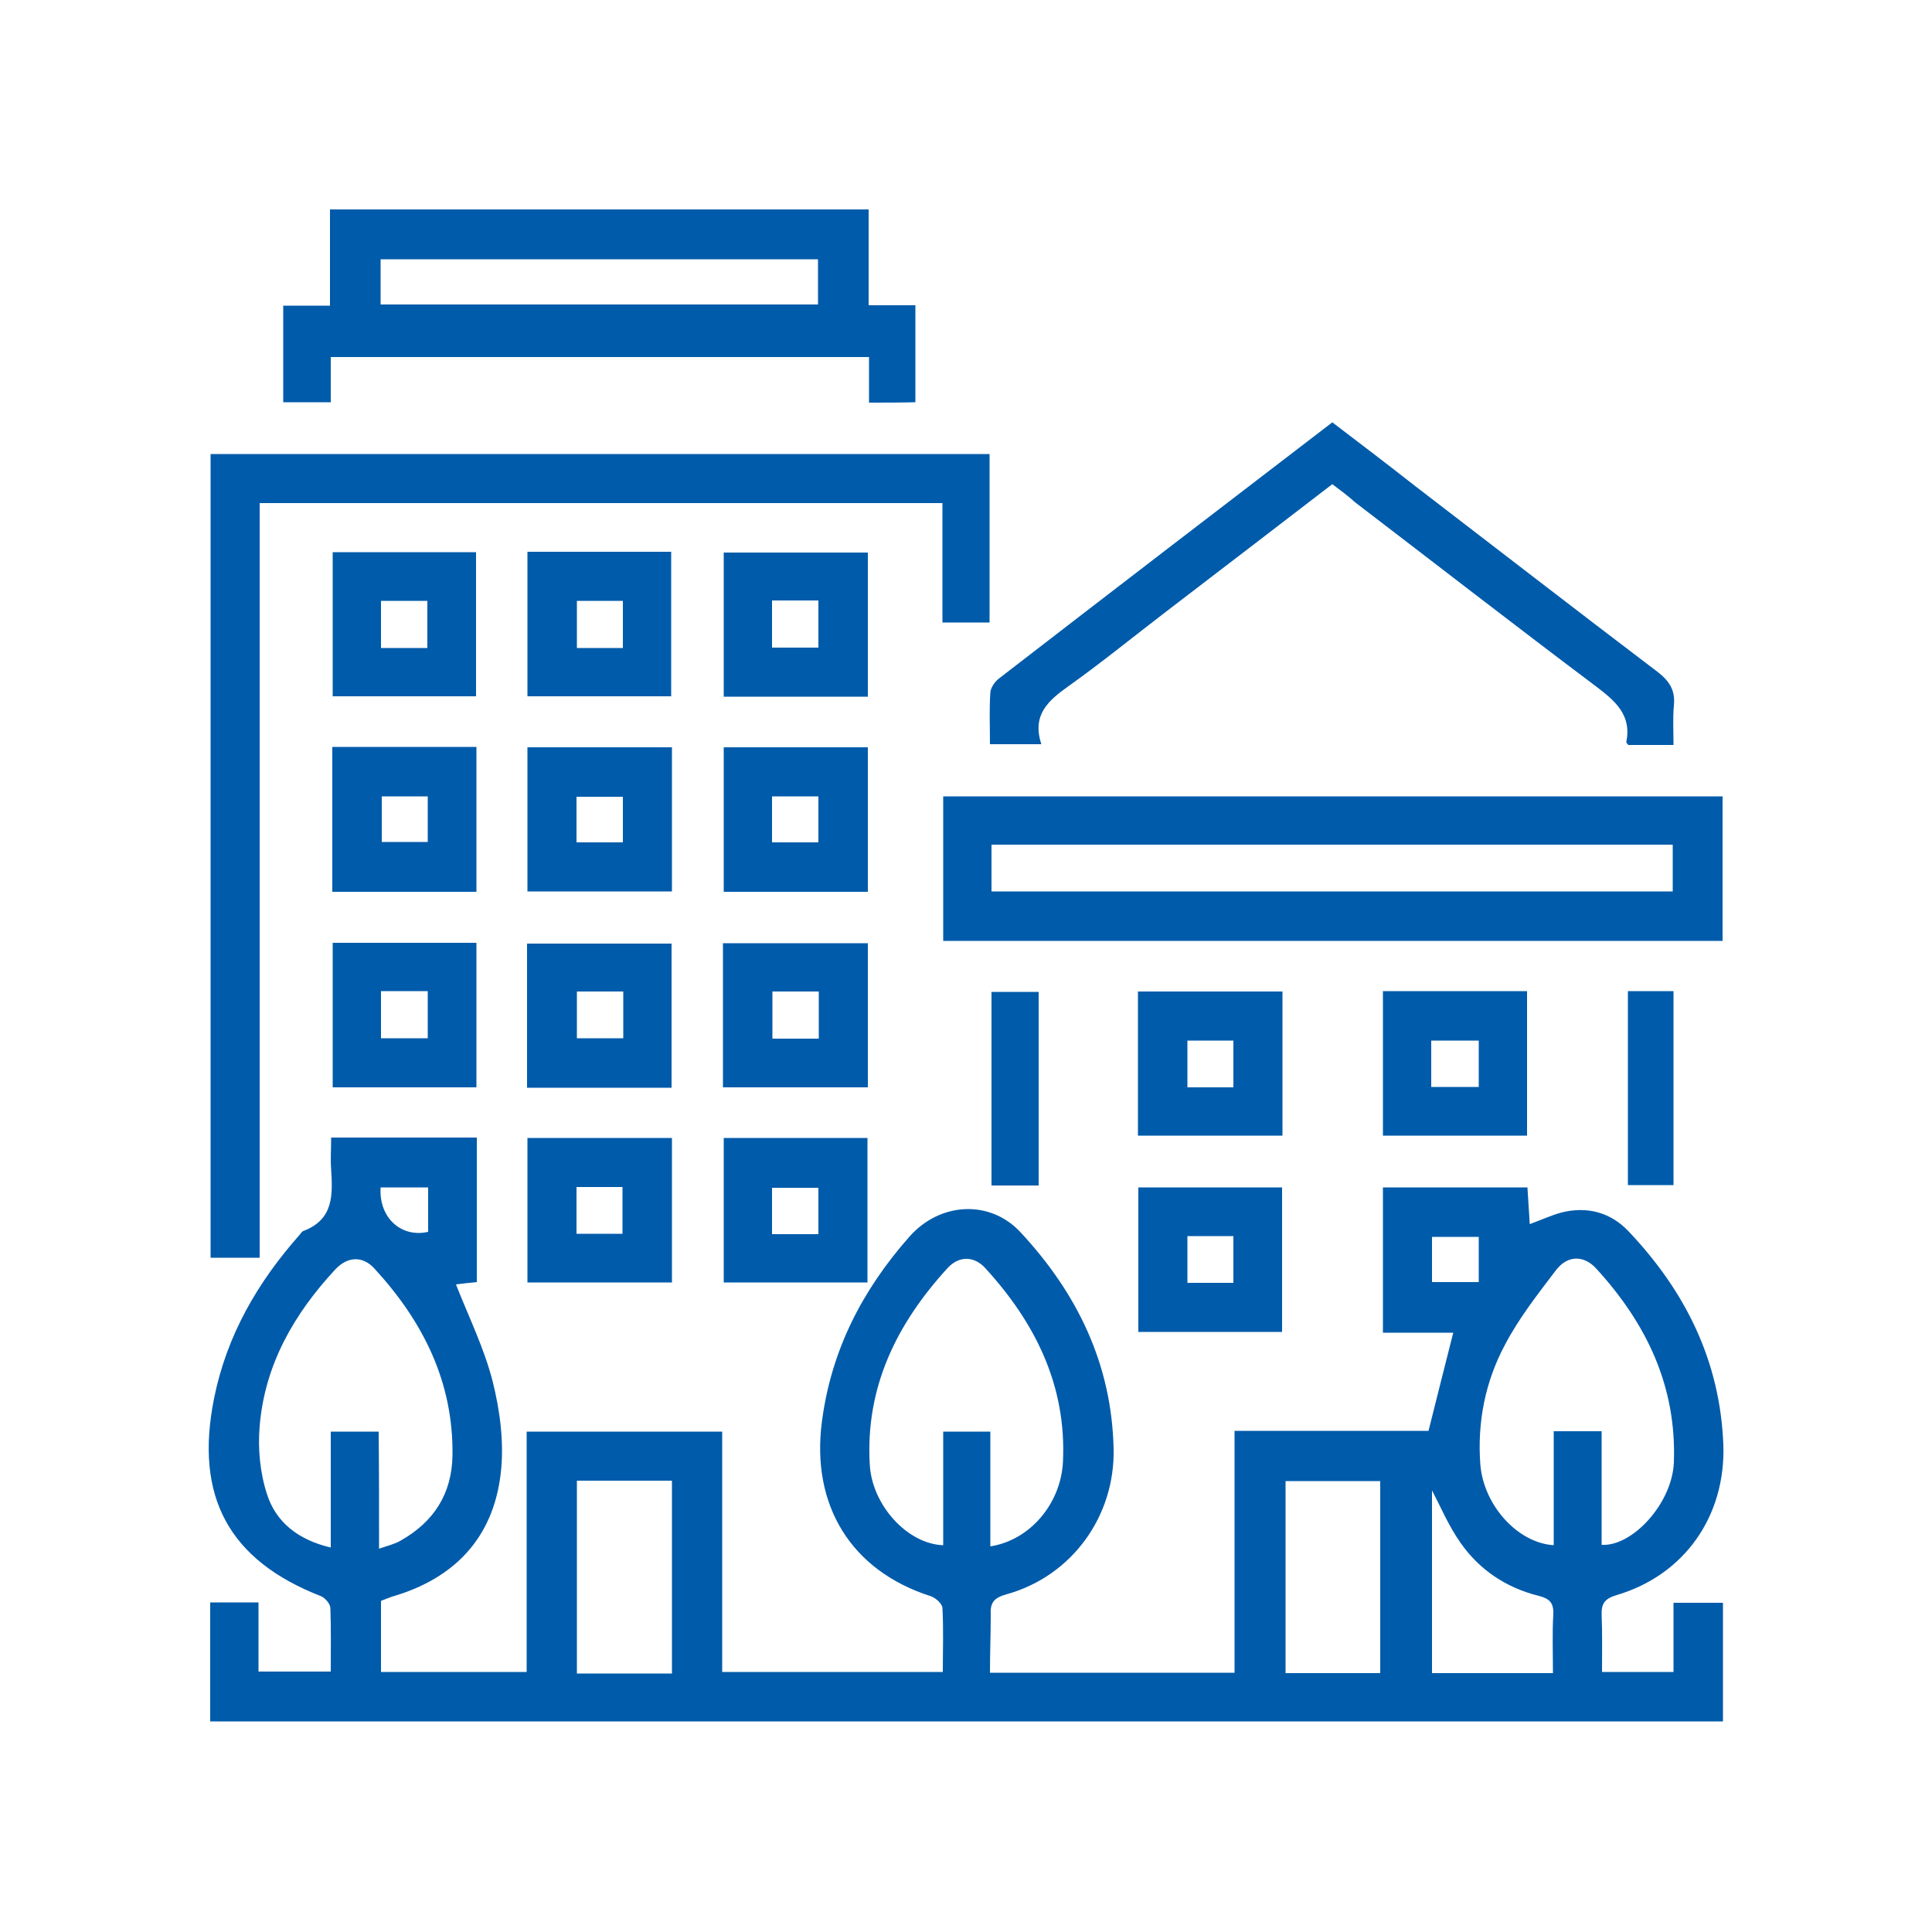
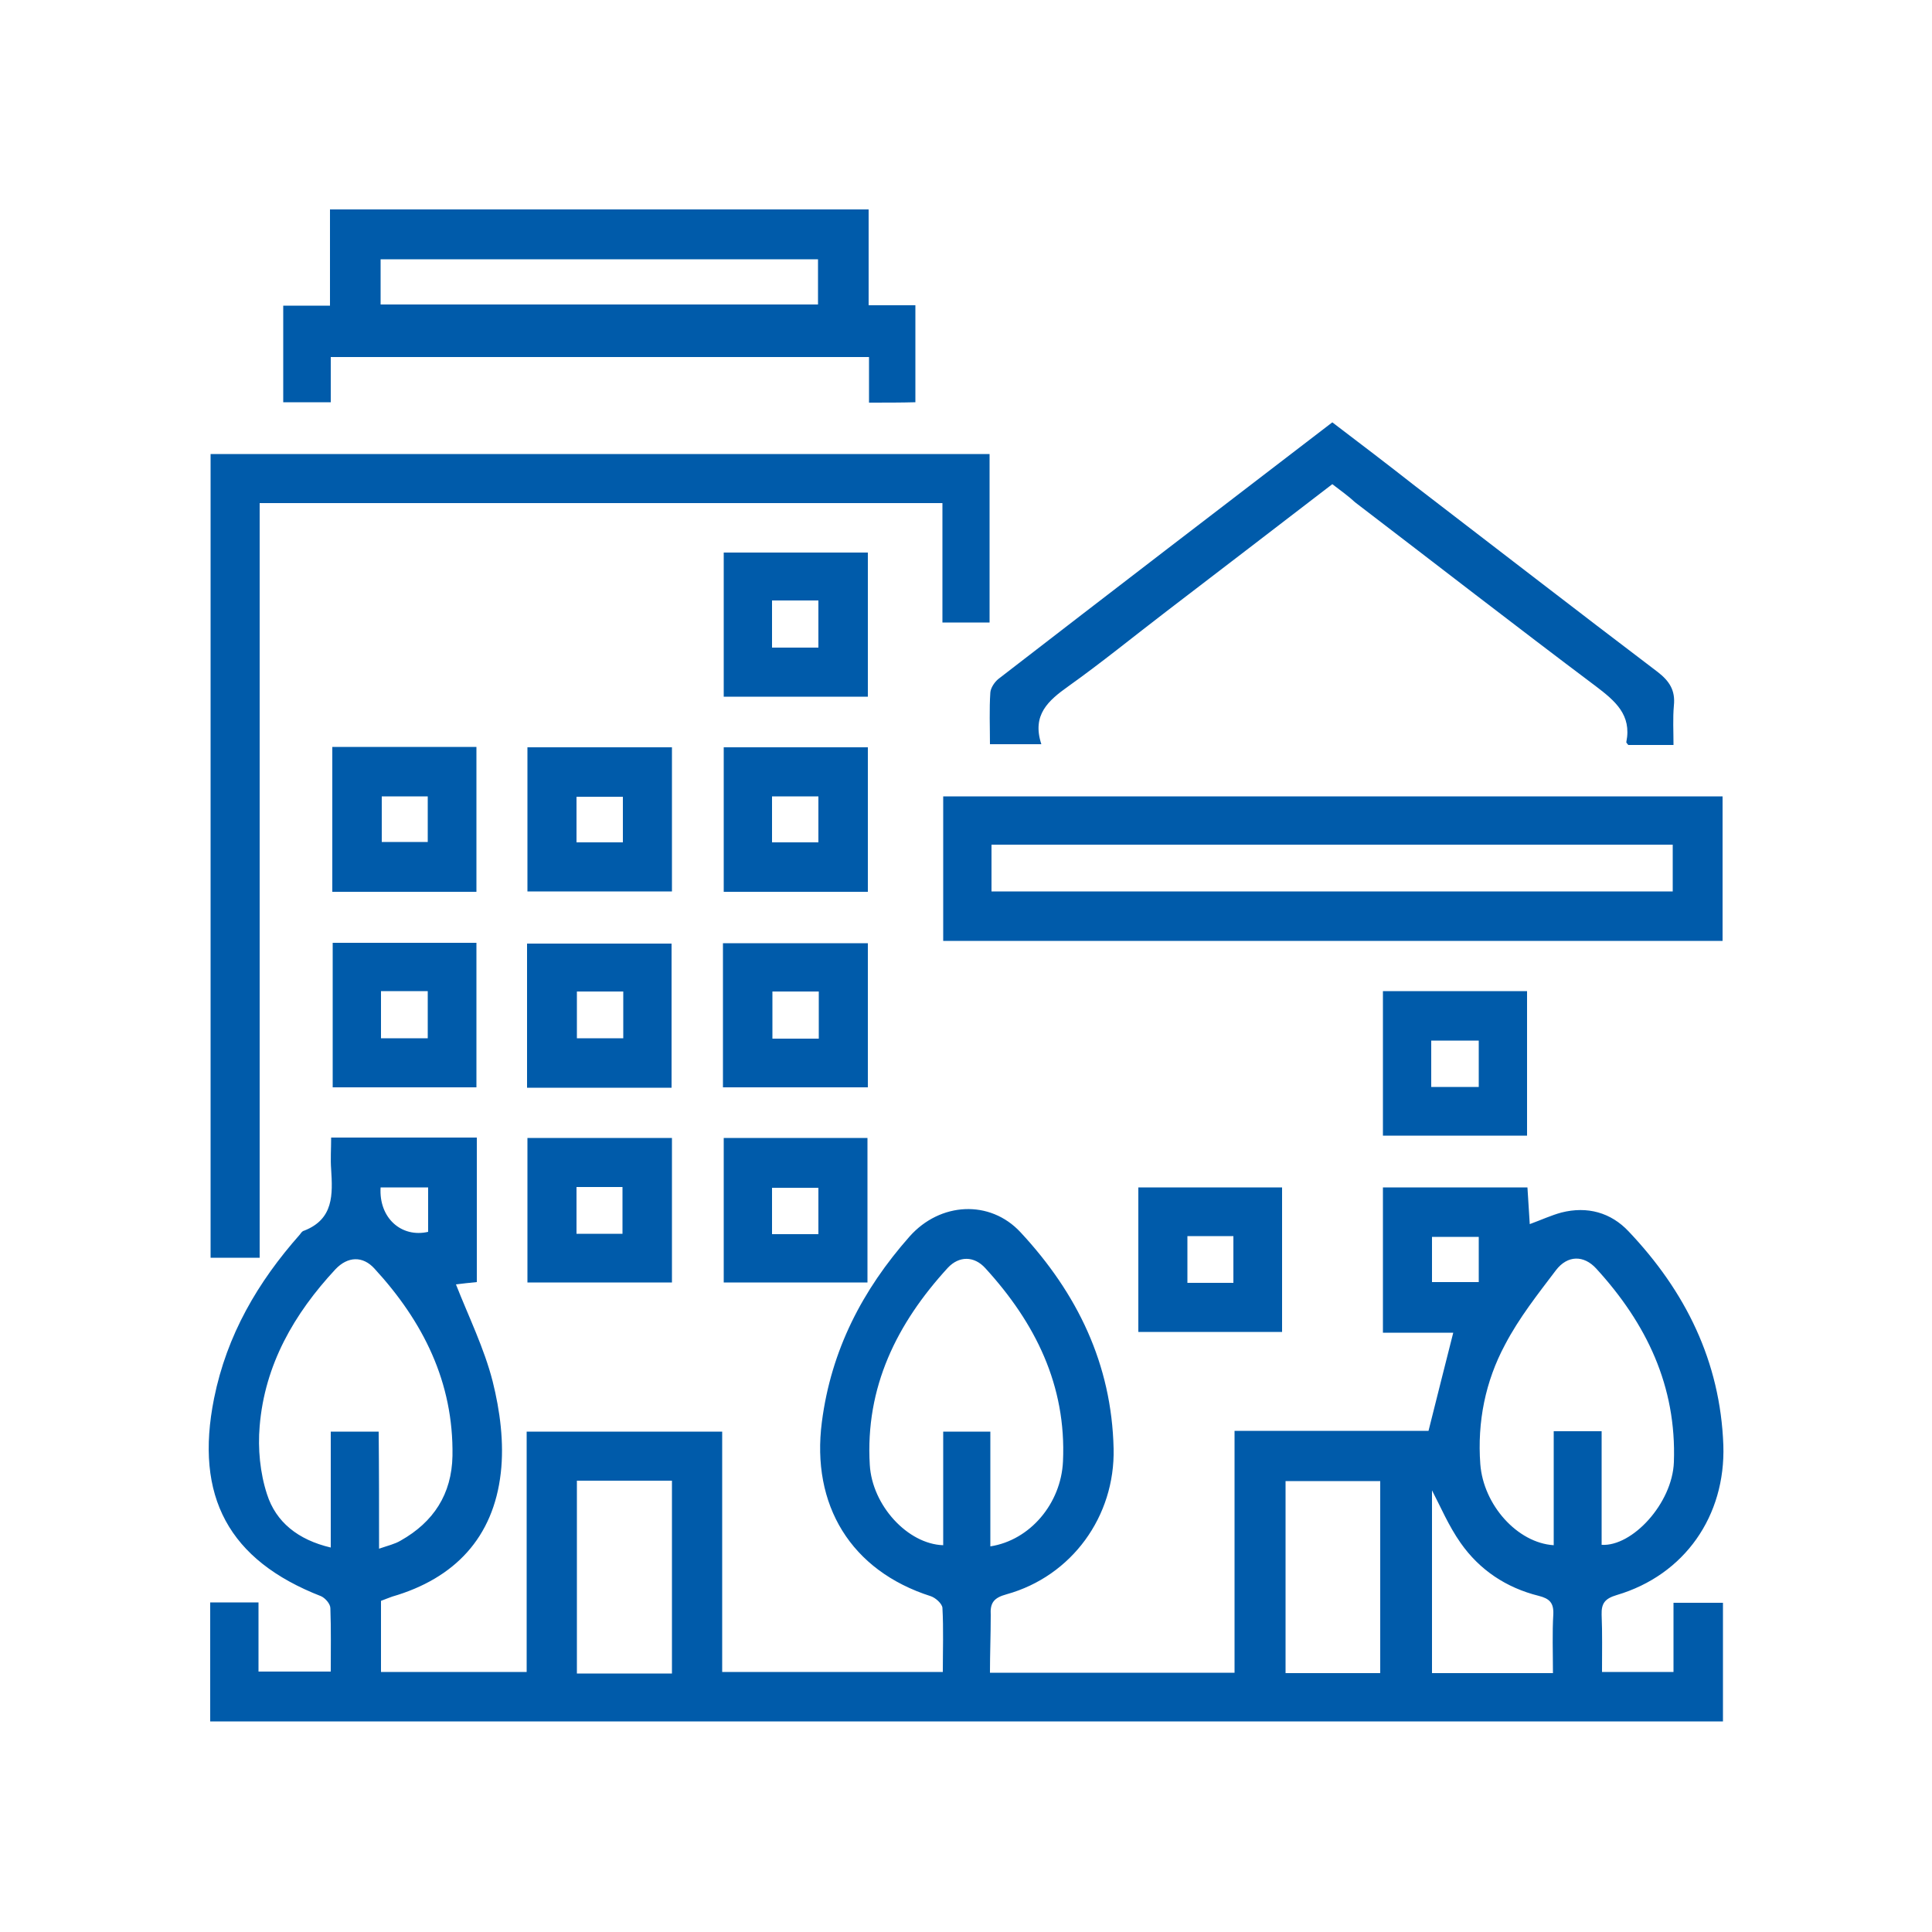
<svg xmlns="http://www.w3.org/2000/svg" version="1.1" id="Layer_1" x="0px" y="0px" viewBox="0 0 500 500" style="enable-background:new 0 0 500 500;" xml:space="preserve">
  <style type="text/css">
	.st0{fill:#005BAA;}
</style>
  <g>
    <path class="st0" d="M256.2,432.9c21.3,0,42,0,63.3,0c0-20.9,0-41.5,0-62.6c17.1,0,33.7,0,50.2,0c2.2-8.7,4.2-16.8,6.4-25.4   c-5.9,0-11.9,0-18.2,0c0-12.7,0-25,0-37.6c12.4,0,24.8,0,37.4,0c0.2,3.2,0.4,6.2,0.6,9.5c3-1.1,5.6-2.3,8.2-3   c6.7-1.7,12.8,0,17.4,4.9c14.7,15.5,23.7,33.6,24.5,55.3c0.6,18.3-10,33.6-27.6,38.8c-3,0.9-4,2.1-3.9,5.1   c0.2,4.8,0.1,9.6,0.1,14.8c6.2,0,12.1,0,18.5,0c0-5.9,0-11.6,0-17.9c4.5,0,8.5,0,12.8,0c0,10.2,0,20.3,0,30.7   c-130.5,0-260.9,0-391.5,0c0-10.2,0-20.2,0-30.8c4,0,8,0,12.5,0c0,6,0,11.7,0,17.9c6.3,0,12.2,0,18.7,0c0-5.5,0.1-11-0.1-16.4   c0-1.1-1.3-2.6-2.4-3.1c-23.9-9.3-32.8-25.8-27.7-51.2c3.3-16.4,11.3-30.1,22.2-42.4c0.3-0.4,0.6-0.9,1.1-1c7.7-3,7.4-9.4,7-15.9   c-0.2-2.6,0-5.3,0-8.2c12.8,0,25,0,37.7,0c0,12.4,0,24.8,0,37.4c-2,0.2-3.9,0.4-5.4,0.6c3.3,8.4,7.3,16.5,9.5,25.1   c1.9,7.6,3,15.9,2.1,23.7c-1.9,16.7-11.9,27.3-28.1,32c-0.9,0.3-1.8,0.7-2.9,1.1c0,6.1,0,12,0,18.4c12.5,0,24.9,0,37.7,0   c0-20.6,0-41.2,0-62.2c17,0,33.6,0,50.6,0c0,20.7,0,41.3,0,62.2c19.2,0,37.9,0,57.1,0c0-5.7,0.2-11.1-0.1-16.6   c-0.1-1.1-1.8-2.6-3-3c-20.7-6.6-31-23.6-28.2-45.1c2.4-18.6,10.5-34.2,22.7-48c7.9-8.9,20.8-9.6,28.7-1.1   c14.7,15.8,23.6,34.1,24.1,56c0.4,17.5-10.8,33-27.7,37.7c-3.3,0.9-4.3,2.2-4.1,5.4C256.4,423.1,256.2,427.9,256.2,432.9z    M256.3,400.2c10.3-1.6,18.3-11.1,18.8-22c0.9-19.7-7.2-35.9-20.1-50c-2.9-3.2-6.8-3.2-9.7-0.1c-13.2,14.4-21.4,30.9-20.2,51   c0.6,10.5,9.8,20.5,19,20.8c0-9.8,0-19.5,0-29.4c4.2,0,8,0,12.2,0C256.3,380.6,256.3,390.4,256.3,400.2z M98.1,400.8   c2.3-0.8,4.1-1.2,5.6-2.1c8.5-4.8,13.2-12,13.4-21.9c0.3-19.1-7.6-34.8-20.2-48.5c-3-3.3-6.9-3.2-10.1,0.2   c-10.7,11.5-18.3,24.7-19.6,40.6c-0.5,5.8,0.1,12.1,1.9,17.6c2.3,7.2,8,11.8,16.5,13.8c0-10.5,0-20.3,0-30c4.4,0,8.2,0,12.4,0   C98.1,380.5,98.1,390.3,98.1,400.8z M414.5,399.8c7.9,0.5,18.3-10.7,18.7-21.4c0.7-19.7-7.1-35.9-20.1-50.1   c-3.2-3.5-7.4-3.5-10.4,0.4c-4.7,6.2-9.6,12.4-13.2,19.3c-5.1,9.5-7.2,20-6.4,30.9c0.8,10.6,9.6,20.4,19,21c0-9.8,0-19.5,0-29.5   c4.3,0,8,0,12.4,0C414.5,380.4,414.5,390.1,414.5,399.8z M173.9,433.1c0-16.9,0-33.3,0-49.9c-8.4,0-16.4,0-24.6,0   c0,16.8,0,33.3,0,49.9C157.6,433.1,165.6,433.1,173.9,433.1z M357.2,433c0-16.9,0-33.3,0-49.7c-8.4,0-16.5,0-24.5,0   c0,16.8,0,33.2,0,49.7C340.9,433,348.9,433,357.2,433z M401.9,433c0-5.4-0.2-10.4,0.1-15.3c0.1-2.9-1-4-3.8-4.7   c-8.4-2.1-15.3-6.7-20.2-13.7c-3.1-4.4-5.2-9.4-7.4-13.6c0,15.2,0,31.1,0,47.3C381,433,391,433,401.9,433z M382.7,320.1   c-4.3,0-8.2,0-12.1,0c0,4.2,0,8,0,11.7c4.2,0,8.1,0,12.1,0C382.7,327.8,382.7,324.2,382.7,320.1z M98.5,307.3   c-0.5,7.9,5.4,13.1,12.3,11.5c0-3.7,0-7.5,0-11.5C106.6,307.3,102.7,307.3,98.5,307.3z" />
    <path class="st0" d="M256.1,117.5c0,14.6,0,28.9,0,43.6c-4,0-7.9,0-12.2,0c0-10.3,0-20.4,0-30.9c-59,0-117.6,0-176.7,0   c0,64.9,0,130,0,195.3c-4.5,0-8.4,0-12.7,0c0-69.2,0-138.4,0-208C121.4,117.5,188.4,117.5,256.1,117.5z" />
    <path class="st0" d="M445.8,243.5c-67.4,0-134.4,0-201.7,0c0-12.6,0-24.8,0-37.4c67.3,0,134.4,0,201.7,0   C445.8,218.5,445.8,230.7,445.8,243.5z M256.6,218.6c0,4.2,0,8,0,12.1c59,0,117.7,0,176.3,0c0-4.2,0-8.1,0-12.1   C374,218.6,315.4,218.6,256.6,218.6z" />
    <path class="st0" d="M224.9,104.2c0-4.1,0-7.7,0-11.8c-46.5,0-92.7,0-139.3,0c0,3.8,0,7.6,0,11.7c-4.4,0-8.3,0-12.3,0   c0-8.3,0-16.4,0-25c4,0,7.8,0,12.1,0c0-8.6,0-16.6,0-24.9c46.7,0,92.8,0,139.4,0c0,8.2,0,16.3,0,24.8c4.3,0,8,0,12.1,0   c0,8.6,0,16.7,0,25.1C233.1,104.2,229.4,104.2,224.9,104.2z M98.5,78.8c37.9,0,75.6,0,113.2,0c0-4.1,0-7.8,0-11.7   c-37.9,0-75.4,0-113.2,0C98.5,71.1,98.5,74.8,98.5,78.8z" />
    <path class="st0" d="M344.8,125.3c-14.4,11.1-28.7,22-42.9,32.9c-8.5,6.5-16.7,13.2-25.4,19.4c-5.2,3.7-9.5,7.4-7,15   c-4.6,0-8.6,0-13.3,0c0-4.5-0.2-9,0.1-13.4c0.1-1.2,1.1-2.7,2.1-3.5c28.6-22.1,57.3-44.1,86.4-66.4c7.1,5.4,14.2,10.8,21.2,16.3   c21,16.1,41.9,32.3,63,48.3c3.1,2.4,4.6,4.8,4.2,8.7c-0.3,3.3-0.1,6.6-0.1,10.2c-4.1,0-7.9,0-11.7,0c-0.2-0.3-0.6-0.6-0.5-0.8   c1.4-7-2.9-10.6-7.9-14.4c-20.9-15.7-41.5-31.7-62.3-47.6C349,128.4,347,127,344.8,125.3z" />
    <path class="st0" d="M173.9,193.4c0,12.4,0,24.6,0,37.3c-12.4,0-24.7,0-37.4,0c0-12.4,0-24.6,0-37.3   C148.8,193.4,161.2,193.4,173.9,193.4z M149.2,218c4.3,0,8,0,12,0c0-4.1,0-7.8,0-11.8c-4.1,0-8,0-12,0   C149.2,210.2,149.2,214,149.2,218z" />
    <path class="st0" d="M294.6,307.3c12.4,0,24.6,0,37.2,0c0,12.4,0,24.8,0,37.4c-12.4,0-24.6,0-37.2,0   C294.6,332.3,294.6,319.9,294.6,307.3z M307.3,319.9c0,4.4,0,8.1,0,12.1c4.1,0,7.9,0,11.9,0c0-4.1,0-8,0-12.1   C315.2,319.9,311.4,319.9,307.3,319.9z" />
-     <path class="st0" d="M136.5,142.8c12.4,0,24.6,0,37.2,0c0,12.4,0,24.8,0,37.4c-12.4,0-24.6,0-37.2,0   C136.5,167.7,136.5,155.4,136.5,142.8z M161.2,155.5c-4.1,0-8,0-11.9,0c0,4.2,0,8.1,0,12.2c4.1,0,7.8,0,11.9,0   C161.2,163.5,161.2,159.6,161.2,155.5z" />
    <path class="st0" d="M173.9,331.9c-12.6,0-24.9,0-37.4,0c0-12.5,0-24.8,0-37.4c12.4,0,24.8,0,37.4,0   C173.9,307,173.9,319.2,173.9,331.9z M149.2,307.2c0,4.3,0,8.1,0,12.1c4.1,0,8,0,11.9,0c0-4.2,0-8,0-12.1   C157,307.2,153.3,307.2,149.2,307.2z" />
    <path class="st0" d="M173.8,281.5c-12.6,0-24.8,0-37.4,0c0-12.4,0-24.7,0-37.3c12.4,0,24.7,0,37.4,0   C173.8,256.5,173.8,268.7,173.8,281.5z M161.3,256.6c-4.4,0-8.1,0-12,0c0,4.2,0,8.1,0,12.1c4.2,0,8,0,12,0   C161.3,264.6,161.3,260.8,161.3,256.6z" />
    <path class="st0" d="M123.3,230.8c-12.5,0-24.7,0-37.3,0c0-12.5,0-24.8,0-37.5c12.4,0,24.7,0,37.3,0   C123.3,205.8,123.3,218.2,123.3,230.8z M98.8,206.1c0,4.2,0,8.1,0,11.8c4.3,0,8.1,0,11.9,0c0-4.1,0-7.8,0-11.8   C106.6,206.1,102.7,206.1,98.8,206.1z" />
    <path class="st0" d="M224.6,193.4c0,12.6,0,24.8,0,37.4c-12.5,0-24.7,0-37.3,0c0-12.3,0-24.7,0-37.4   C199.6,193.4,211.8,193.4,224.6,193.4z M211.8,206.1c-4.3,0-8.1,0-12,0c0,4.1,0,8,0,11.9c4.2,0,8,0,12,0   C211.8,214,211.8,210.2,211.8,206.1z" />
-     <path class="st0" d="M123.2,180.2c-12.3,0-24.6,0-37.1,0c0-12.4,0-24.7,0-37.3c12.3,0,24.5,0,37.1,0   C123.2,155.2,123.2,167.5,123.2,180.2z M110.6,167.7c0-4.4,0-8.4,0-12.2c-4.3,0-8.2,0-12,0c0,4.3,0,8.1,0,12.2   C102.6,167.7,106.4,167.7,110.6,167.7z" />
    <path class="st0" d="M224.6,180.3c-12.6,0-24.8,0-37.3,0c0-12.4,0-24.6,0-37.3c12.3,0,24.6,0,37.3,0   C224.6,155.3,224.6,167.5,224.6,180.3z M211.8,155.4c-4.3,0-8.1,0-12,0c0,4.3,0,8.3,0,12.2c4.2,0,7.9,0,12,0   C211.8,163.5,211.8,159.6,211.8,155.4z" />
    <path class="st0" d="M86.1,244c12.5,0,24.7,0,37.2,0c0,12.5,0,24.7,0,37.4c-12.4,0-24.6,0-37.2,0C86.1,269.1,86.1,256.9,86.1,244z    M98.6,256.5c0,4.3,0,8.2,0,12.2c4.2,0,8.1,0,12.1,0c0-4.2,0-8.1,0-12.2C106.6,256.5,102.8,256.5,98.6,256.5z" />
-     <path class="st0" d="M294.5,293.9c0-12.5,0-24.7,0-37.3c12.5,0,24.8,0,37.4,0c0,12.5,0,24.7,0,37.3   C319.5,293.9,307.1,293.9,294.5,293.9z M307.3,269.3c0,4.1,0,8,0,12.1c4.2,0,8,0,11.9,0c0-4.3,0-8.1,0-12.1   C315.1,269.3,311.3,269.3,307.3,269.3z" />
    <path class="st0" d="M187.3,294.5c12.4,0,24.6,0,37.2,0c0,12.4,0,24.7,0,37.4c-12.4,0-24.6,0-37.2,0   C187.3,319.5,187.3,307.2,187.3,294.5z M211.8,307.4c-4.2,0-8.1,0-12,0c0,4.2,0,8.1,0,12c4.2,0,8,0,12,0   C211.8,315.3,211.8,311.5,211.8,307.4z" />
    <path class="st0" d="M224.6,244.1c0,12.5,0,24.7,0,37.3c-12.5,0-24.8,0-37.5,0c0-12.5,0-24.7,0-37.3   C199.7,244.1,212,244.1,224.6,244.1z M199.9,256.6c0,4,0,8,0,12.2c4.1,0,7.9,0,12,0c0-4.2,0-8,0-12.2   C207.8,256.6,204,256.6,199.9,256.6z" />
    <path class="st0" d="M357.9,293.9c0-12.7,0-25,0-37.4c12.6,0,24.8,0,37.3,0c0,12.5,0,24.8,0,37.4   C382.7,293.9,370.5,293.9,357.9,293.9z M370.4,269.3c0,4.3,0,8,0,12c4.3,0,8.3,0,12.3,0c0-4.2,0-7.9,0-12   C378.5,269.3,374.7,269.3,370.4,269.3z" />
-     <path class="st0" d="M268.8,256.7c0,16.9,0,33.3,0,50.1c-4.1,0-8,0-12.2,0c0-16.7,0-33.3,0-50.1   C260.8,256.7,264.8,256.7,268.8,256.7z" />
-     <path class="st0" d="M421.3,256.5c4,0,7.7,0,11.8,0c0,16.8,0,33.3,0,50.2c-3.9,0-7.6,0-11.8,0C421.3,290.2,421.3,273.7,421.3,256.5   z" />
+     <path class="st0" d="M421.3,256.5c4,0,7.7,0,11.8,0c-3.9,0-7.6,0-11.8,0C421.3,290.2,421.3,273.7,421.3,256.5   z" />
  </g>
</svg>